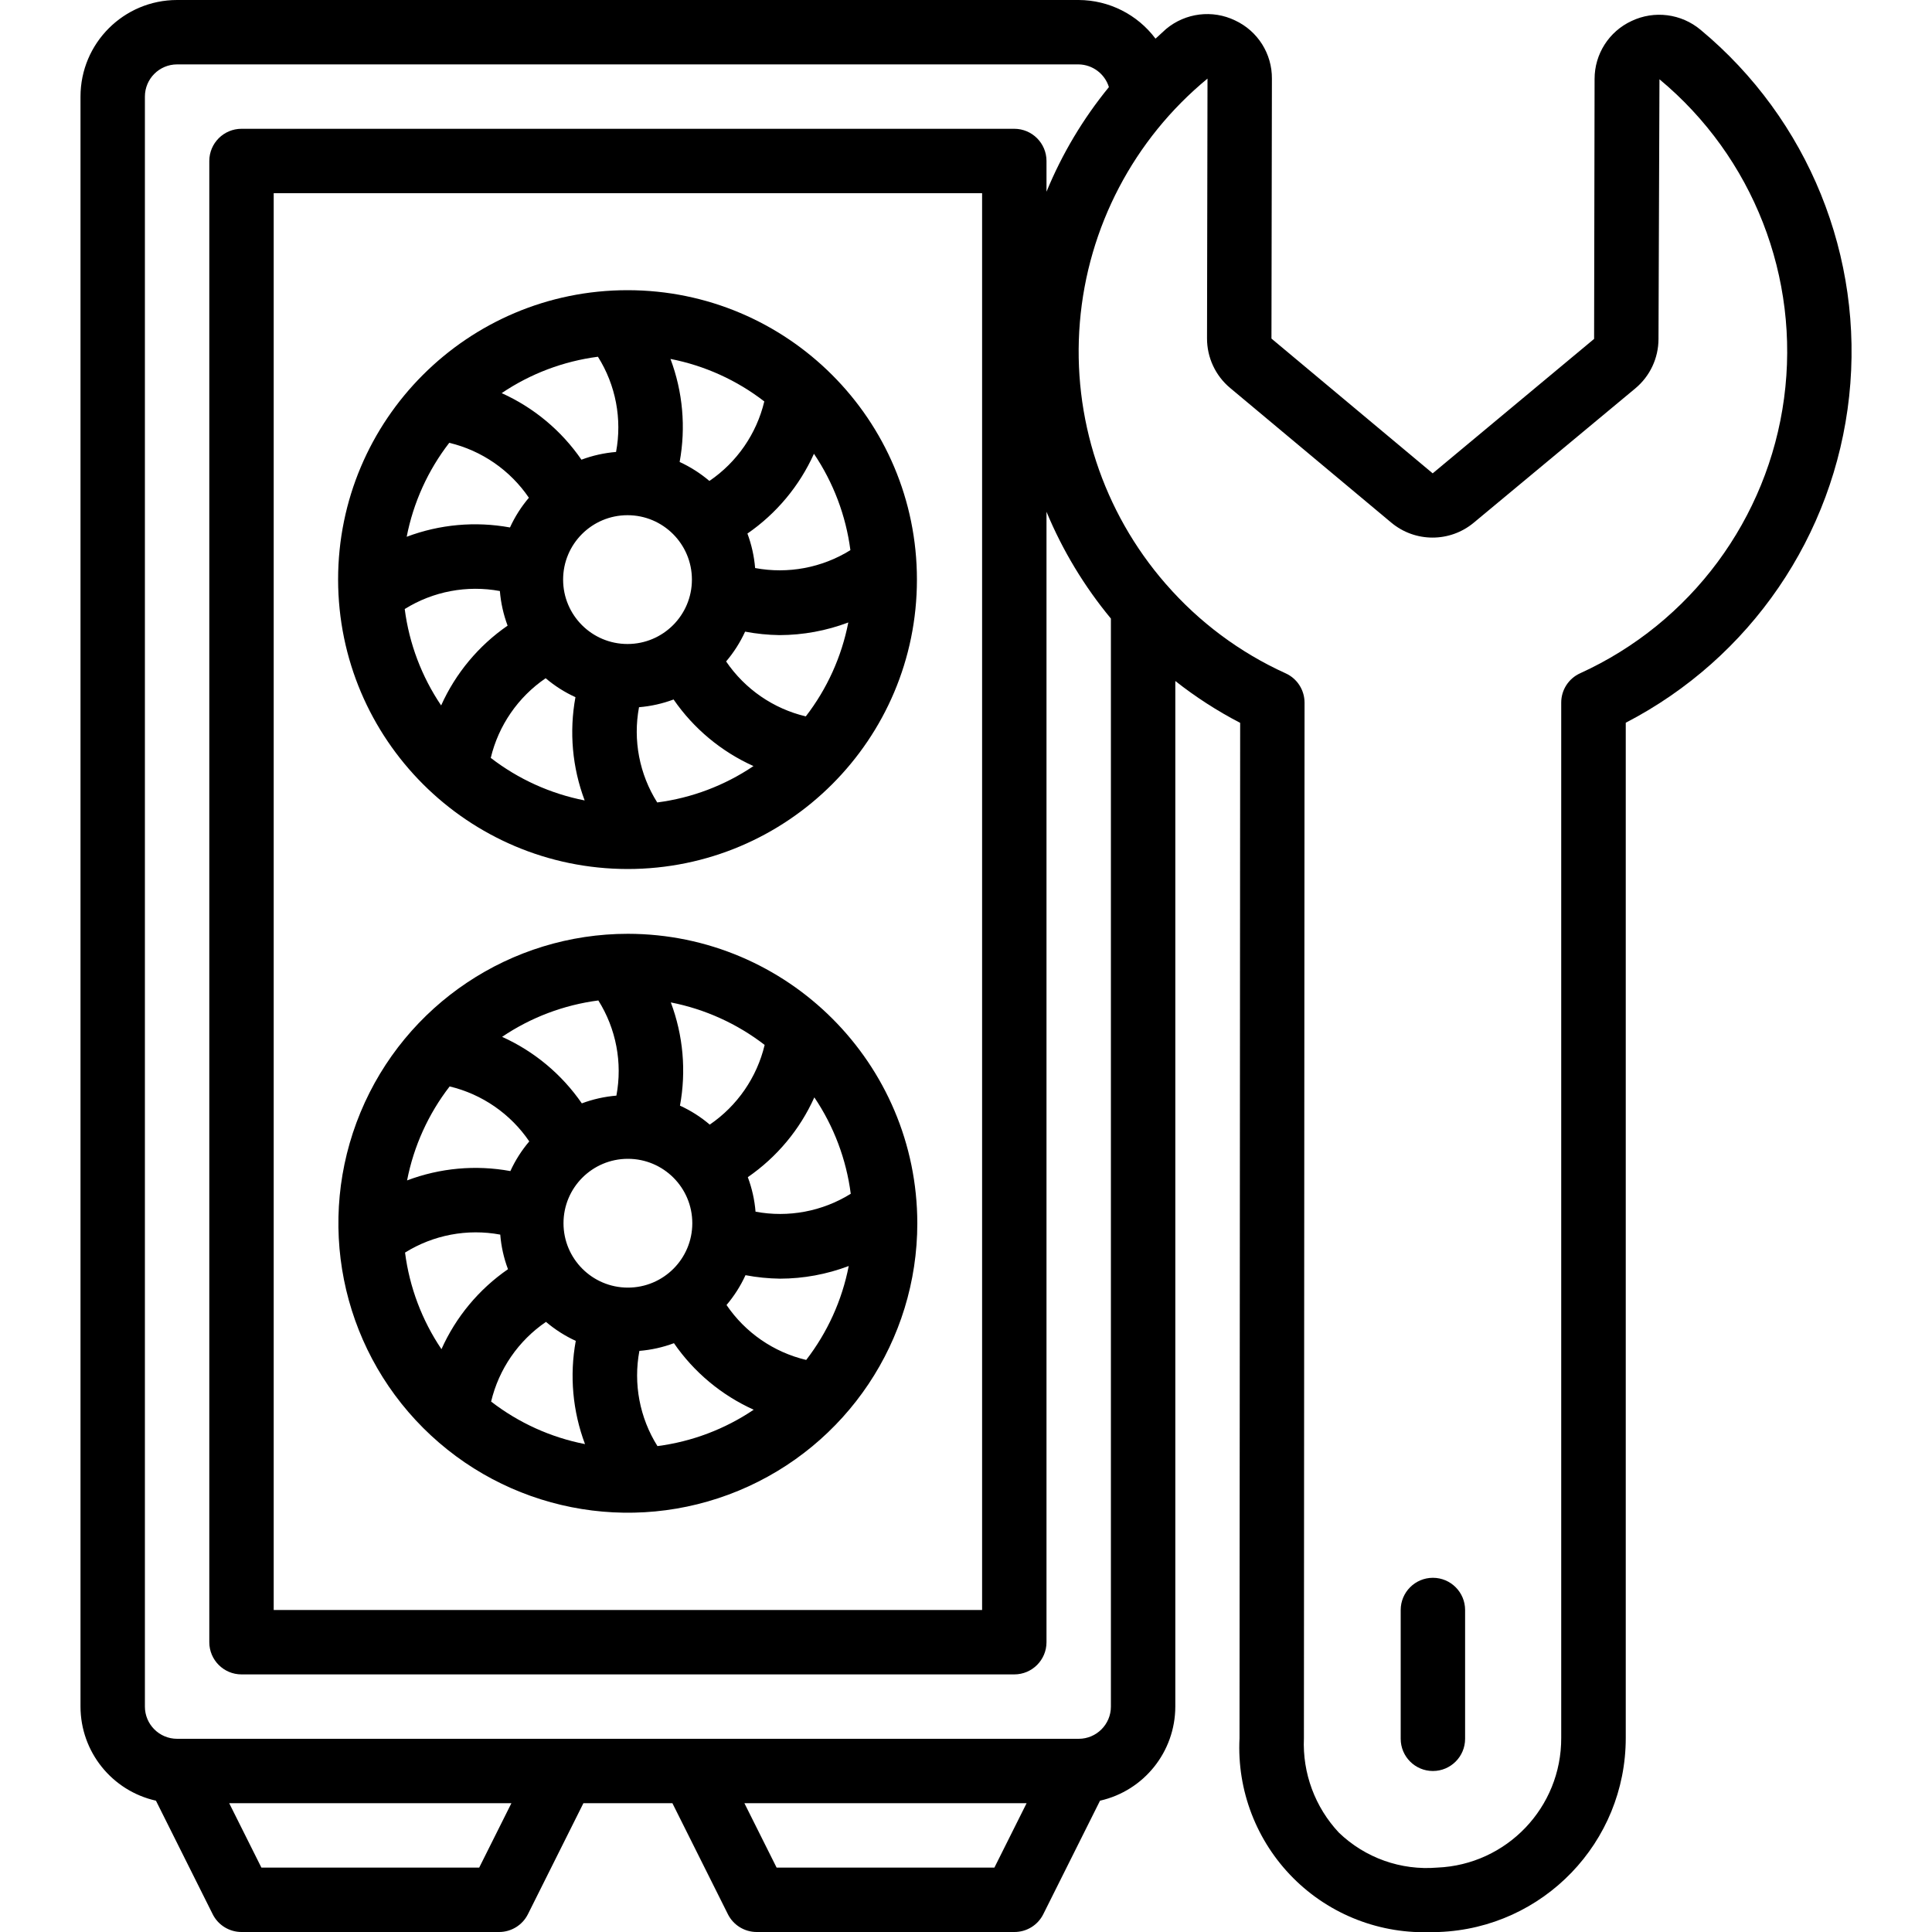
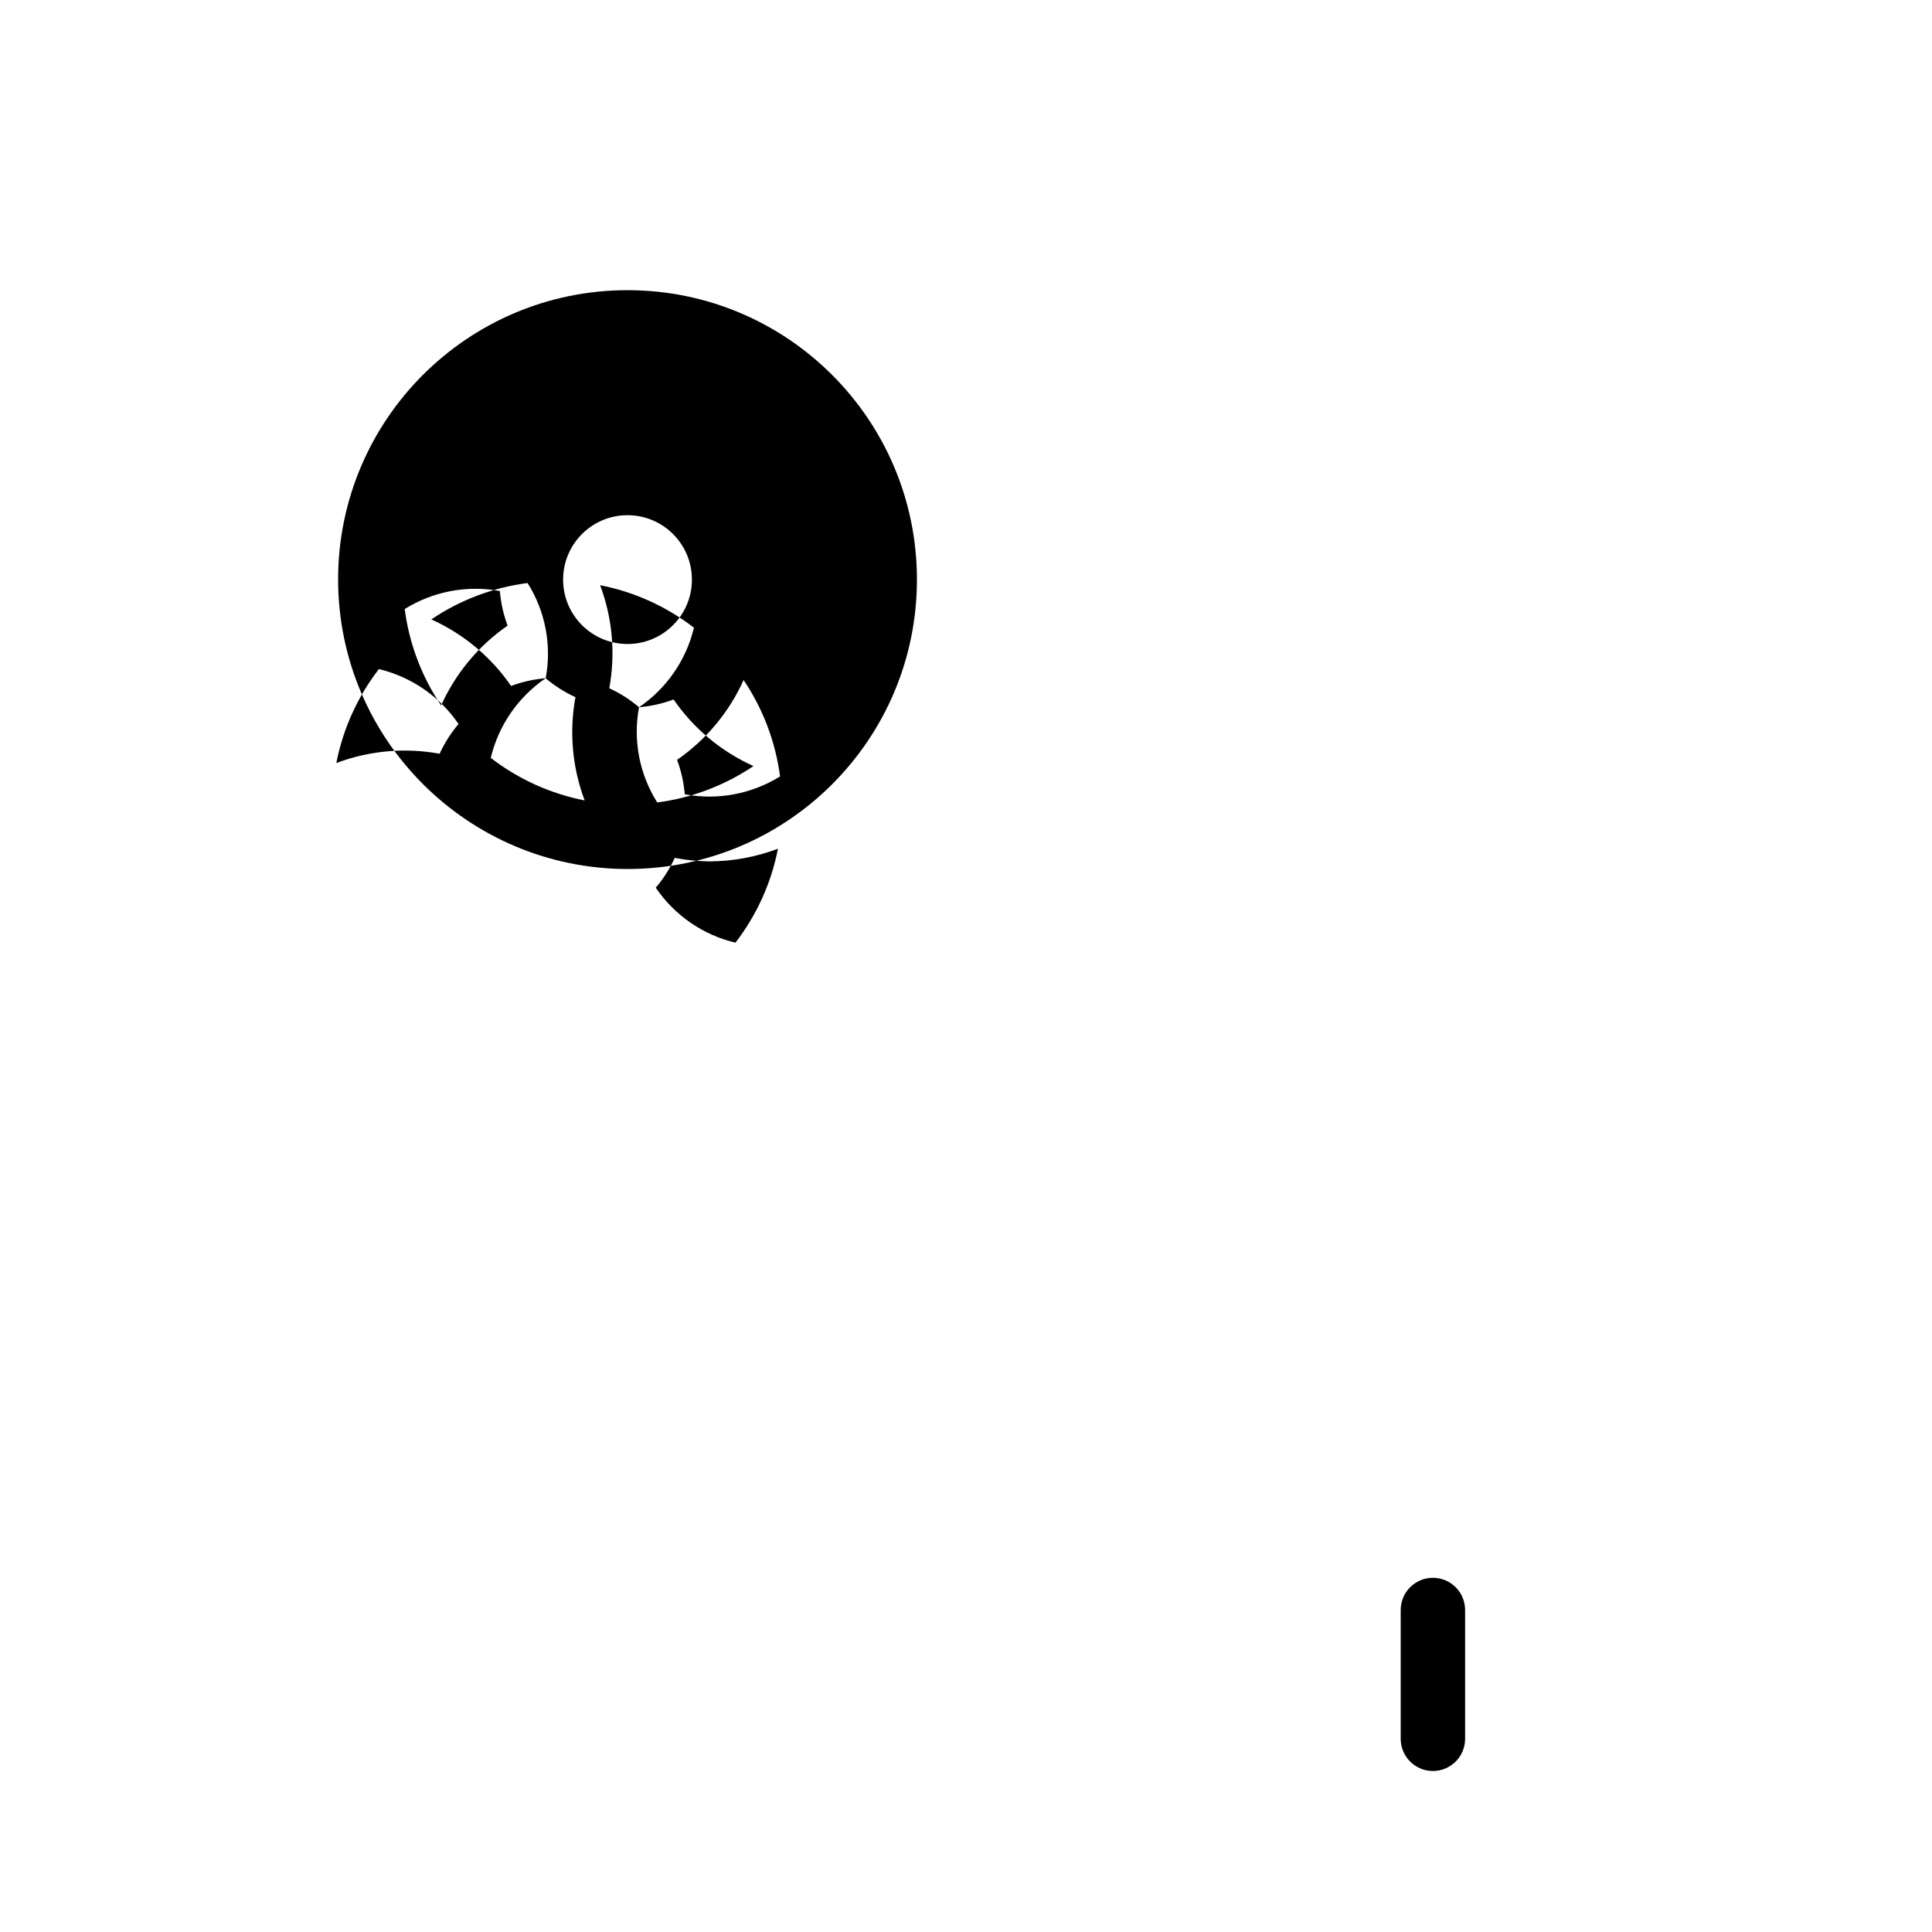
<svg xmlns="http://www.w3.org/2000/svg" height="512" viewBox="0 0 55 60" width="512">
  <g id="Page-1" fill="none" fill-rule="evenodd">
    <g id="045---Gaming-Pc-Options" fill="rgb(0,0,0)" fill-rule="nonzero">
-       <path id="Shape" d="m35.857.635c-.704-.34-1.542-.236-2.143.265-.116.1-.217.205-.329.3-.563-.752-1.446-1.196-2.385-1.2h-28c-1.657 0-3 1.343-3 3v50c.002 1.402.975 2.615 2.343 2.922l1.762 3.525c.169.339.516.553.895.553h8c.379 0.0.726-.214.895-.553l1.723-3.447h2.764l1.723 3.447c.169.339.516.553.895.553h8c.381.002.73-.212.9-.553l1.762-3.525c1.366-.309 2.336-1.522 2.338-2.922v-31.851c.629.496 1.303.931 2.014 1.3l-.02 31.534c-.082 1.618.524 3.194 1.668 4.341 1.144 1.146 2.72 1.755 4.338 1.676h.189c3.24-.124 5.802-2.787 5.8-6.029v-31.526c3.866-2.002 6.471-5.808 6.938-10.136.467-4.328-1.266-8.602-4.615-11.384-.6-.502-1.437-.609-2.143-.273-.701.325-1.149 1.027-1.148 1.8l-.015 8.073-5.013 4.175-5.007-4.185.014-8.07c.007-.775-.44-1.483-1.143-1.81zm-23.475 57.365h-6.764l-1-2h8.764zm16 0h-6.764l-1-2h8.764zm2.618-4h-28c-.552 0-1-.448-1-1v-50c0-.552.448-1 1-1h28c.432.008.811.292.938.705-.803.982-1.456 2.076-1.938 3.249v-.954c0-.552-.448-1-1-1h-24c-.552 0-1 .448-1 1v46c0 .552.448 1 1 1h24c.552 0 1-.448 1-1v-35.106c.498 1.199 1.172 2.316 2 3.316v33.79c0 .552-.448 1-1 1zm-3-48v44h-22v-44zm12.709 10.232c.742.618 1.819.618 2.561 0l5.015-4.169c.456-.379.72-.94.721-1.533l.03-8.068c2.909 2.416 4.371 6.158 3.87 9.906-.501 3.748-2.894 6.975-6.335 8.542-.357.162-.586.518-.586.91v32.149c.01 2.161-1.692 3.942-3.851 4.031-1.126.094-2.238-.301-3.053-1.085-.742-.791-1.134-1.848-1.087-2.932l.02-32.16c0-.393-.229-.75-.587-.912-1.422-.645-2.688-1.588-3.713-2.766l-.014-.015c-1.948-2.236-2.909-5.164-2.664-8.119.245-2.955 1.675-5.685 3.964-7.57l-.015 8.068c-.001.594.261 1.158.717 1.539z" />
      <path id="Shape" d="m42 55c.552 0 1-.448 1-1v-4c0-.552-.448-1-1-1s-1 .448-1 1v4c0 .552.448 1 1 1z" />
-       <path id="Shape" d="m16.988 26.988c4.964 0 8.988-4.024 8.988-8.988s-4.024-8.988-8.988-8.988-8.988 4.024-8.988 8.988c.007 4.961 4.027 8.981 8.988 8.988zm-3.964-8.633c.03.368.111.729.24 1.075-.901.622-1.615 1.479-2.064 2.478-.605-.896-.993-1.921-1.131-2.994.881-.549 1.935-.748 2.955-.559zm3.964-2.355c1.105 0 2 .895 2 2s-.895 2-2 2-2-.895-2-2 .895-2 2-2zm-2.542 5.063c.28.238.591.436.925.588-.198 1.075-.099 2.184.286 3.207-1.061-.208-2.06-.66-2.916-1.321.241-1.008.849-1.89 1.705-2.474zm2.9.9c.367-.03.728-.111 1.073-.24.622.903 1.481 1.618 2.481 2.068-.895.604-1.918.991-2.989 1.13-.555-.879-.757-1.935-.566-2.957zm2.185-7.027c-.28-.237-.591-.436-.924-.589.197-1.073.099-2.179-.285-3.2 1.061.207 2.059.659 2.914 1.32-.241 1.007-.85 1.888-1.706 2.47zm-2.9-.9c-.367.03-.729.111-1.074.24-.621-.902-1.478-1.617-2.477-2.067.895-.604 1.918-.991 2.989-1.13.554.879.755 1.936.563 2.957zm5.893 8.212c-1.009-.24-1.891-.849-2.474-1.706.238-.28.437-.592.59-.926.353.067.711.103 1.07.108.729-.002 1.453-.135 2.135-.393-.207 1.062-.659 2.061-1.32 2.917zm1.385-5.162c-.882.548-1.937.746-2.958.555-.03-.366-.111-.727-.239-1.071.902-.622 1.616-1.479 2.066-2.478.605.897.992 1.922 1.132 2.994zm-12.457-3.334c1.008.241 1.89.849 2.473 1.706-.237.279-.435.59-.587.923-1.076-.197-2.185-.097-3.208.289.207-1.062.66-2.062 1.322-2.918z" />
-       <path id="Shape" d="m17 29c-3.636-0-6.914 2.19-8.306 5.549-1.392 3.359-.623 7.226 1.948 9.797 2.571 2.571 6.438 3.34 9.797 1.948 3.359-1.392 5.549-4.67 5.549-8.306-.007-4.961-4.027-8.981-8.988-8.988zm3.964 8.63c-.03-.367-.111-.727-.24-1.072.902-.622 1.617-1.479 2.066-2.478.605.896.992 1.922 1.131 2.994-.882.548-1.936.747-2.957.556zm-3.964 2.358c-1.105 0-2-.895-2-2s.895-2 2-2 2 .895 2 2-.895 2-2 2zm2.542-5.062c-.279-.238-.591-.437-.925-.589.199-1.075.1-2.183-.284-3.206 1.061.208 2.058.66 2.914 1.32-.241 1.008-.849 1.891-1.705 2.475zm-2.9-.9c-.367.03-.728.111-1.073.24-.622-.902-1.478-1.616-2.476-2.066.895-.604 1.918-.991 2.989-1.13.552.879.753 1.934.561 2.954zm-2.185 7.027c.28.238.59.436.924.589-.197 1.075-.098 2.183.287 3.206-1.062-.207-2.06-.66-2.916-1.321.24-1.009.849-1.892 1.706-2.476zm2.9.9c.367-.03.728-.11 1.073-.239.622.902 1.478 1.616 2.477 2.066-.895.604-1.918.991-2.989 1.13-.553-.88-.753-1.937-.561-2.958zm-5.893-8.213c1.008.241 1.89.85 2.473 1.707-.237.279-.435.589-.587.922-1.076-.198-2.185-.097-3.208.29.207-1.063.66-2.062 1.322-2.919zm-1.385 5.16c.881-.549 1.936-.748 2.957-.558.029.367.11.729.24 1.074-.903.623-1.618 1.483-2.066 2.484-.606-.898-.993-1.925-1.131-3zm12.457 3.334c-1.008-.24-1.891-.848-2.473-1.706.238-.28.436-.592.589-.926.353.067.712.103 1.071.108.73-.001 1.453-.135 2.135-.393-.207 1.063-.66 2.062-1.322 2.919z" />
+       <path id="Shape" d="m16.988 26.988c4.964 0 8.988-4.024 8.988-8.988s-4.024-8.988-8.988-8.988-8.988 4.024-8.988 8.988c.007 4.961 4.027 8.981 8.988 8.988zm-3.964-8.633c.03.368.111.729.24 1.075-.901.622-1.615 1.479-2.064 2.478-.605-.896-.993-1.921-1.131-2.994.881-.549 1.935-.748 2.955-.559zm3.964-2.355c1.105 0 2 .895 2 2s-.895 2-2 2-2-.895-2-2 .895-2 2-2zm-2.542 5.063c.28.238.591.436.925.588-.198 1.075-.099 2.184.286 3.207-1.061-.208-2.06-.66-2.916-1.321.241-1.008.849-1.89 1.705-2.474zm2.9.9c.367-.03.728-.111 1.073-.24.622.903 1.481 1.618 2.481 2.068-.895.604-1.918.991-2.989 1.13-.555-.879-.757-1.935-.566-2.957zc-.28-.237-.591-.436-.924-.589.197-1.073.099-2.179-.285-3.2 1.061.207 2.059.659 2.914 1.32-.241 1.007-.85 1.888-1.706 2.47zm-2.9-.9c-.367.03-.729.111-1.074.24-.621-.902-1.478-1.617-2.477-2.067.895-.604 1.918-.991 2.989-1.13.554.879.755 1.936.563 2.957zm5.893 8.212c-1.009-.24-1.891-.849-2.474-1.706.238-.28.437-.592.59-.926.353.067.711.103 1.07.108.729-.002 1.453-.135 2.135-.393-.207 1.062-.659 2.061-1.32 2.917zm1.385-5.162c-.882.548-1.937.746-2.958.555-.03-.366-.111-.727-.239-1.071.902-.622 1.616-1.479 2.066-2.478.605.897.992 1.922 1.132 2.994zm-12.457-3.334c1.008.241 1.89.849 2.473 1.706-.237.279-.435.59-.587.923-1.076-.197-2.185-.097-3.208.289.207-1.062.66-2.062 1.322-2.918z" />
    </g>
  </g>
</svg>